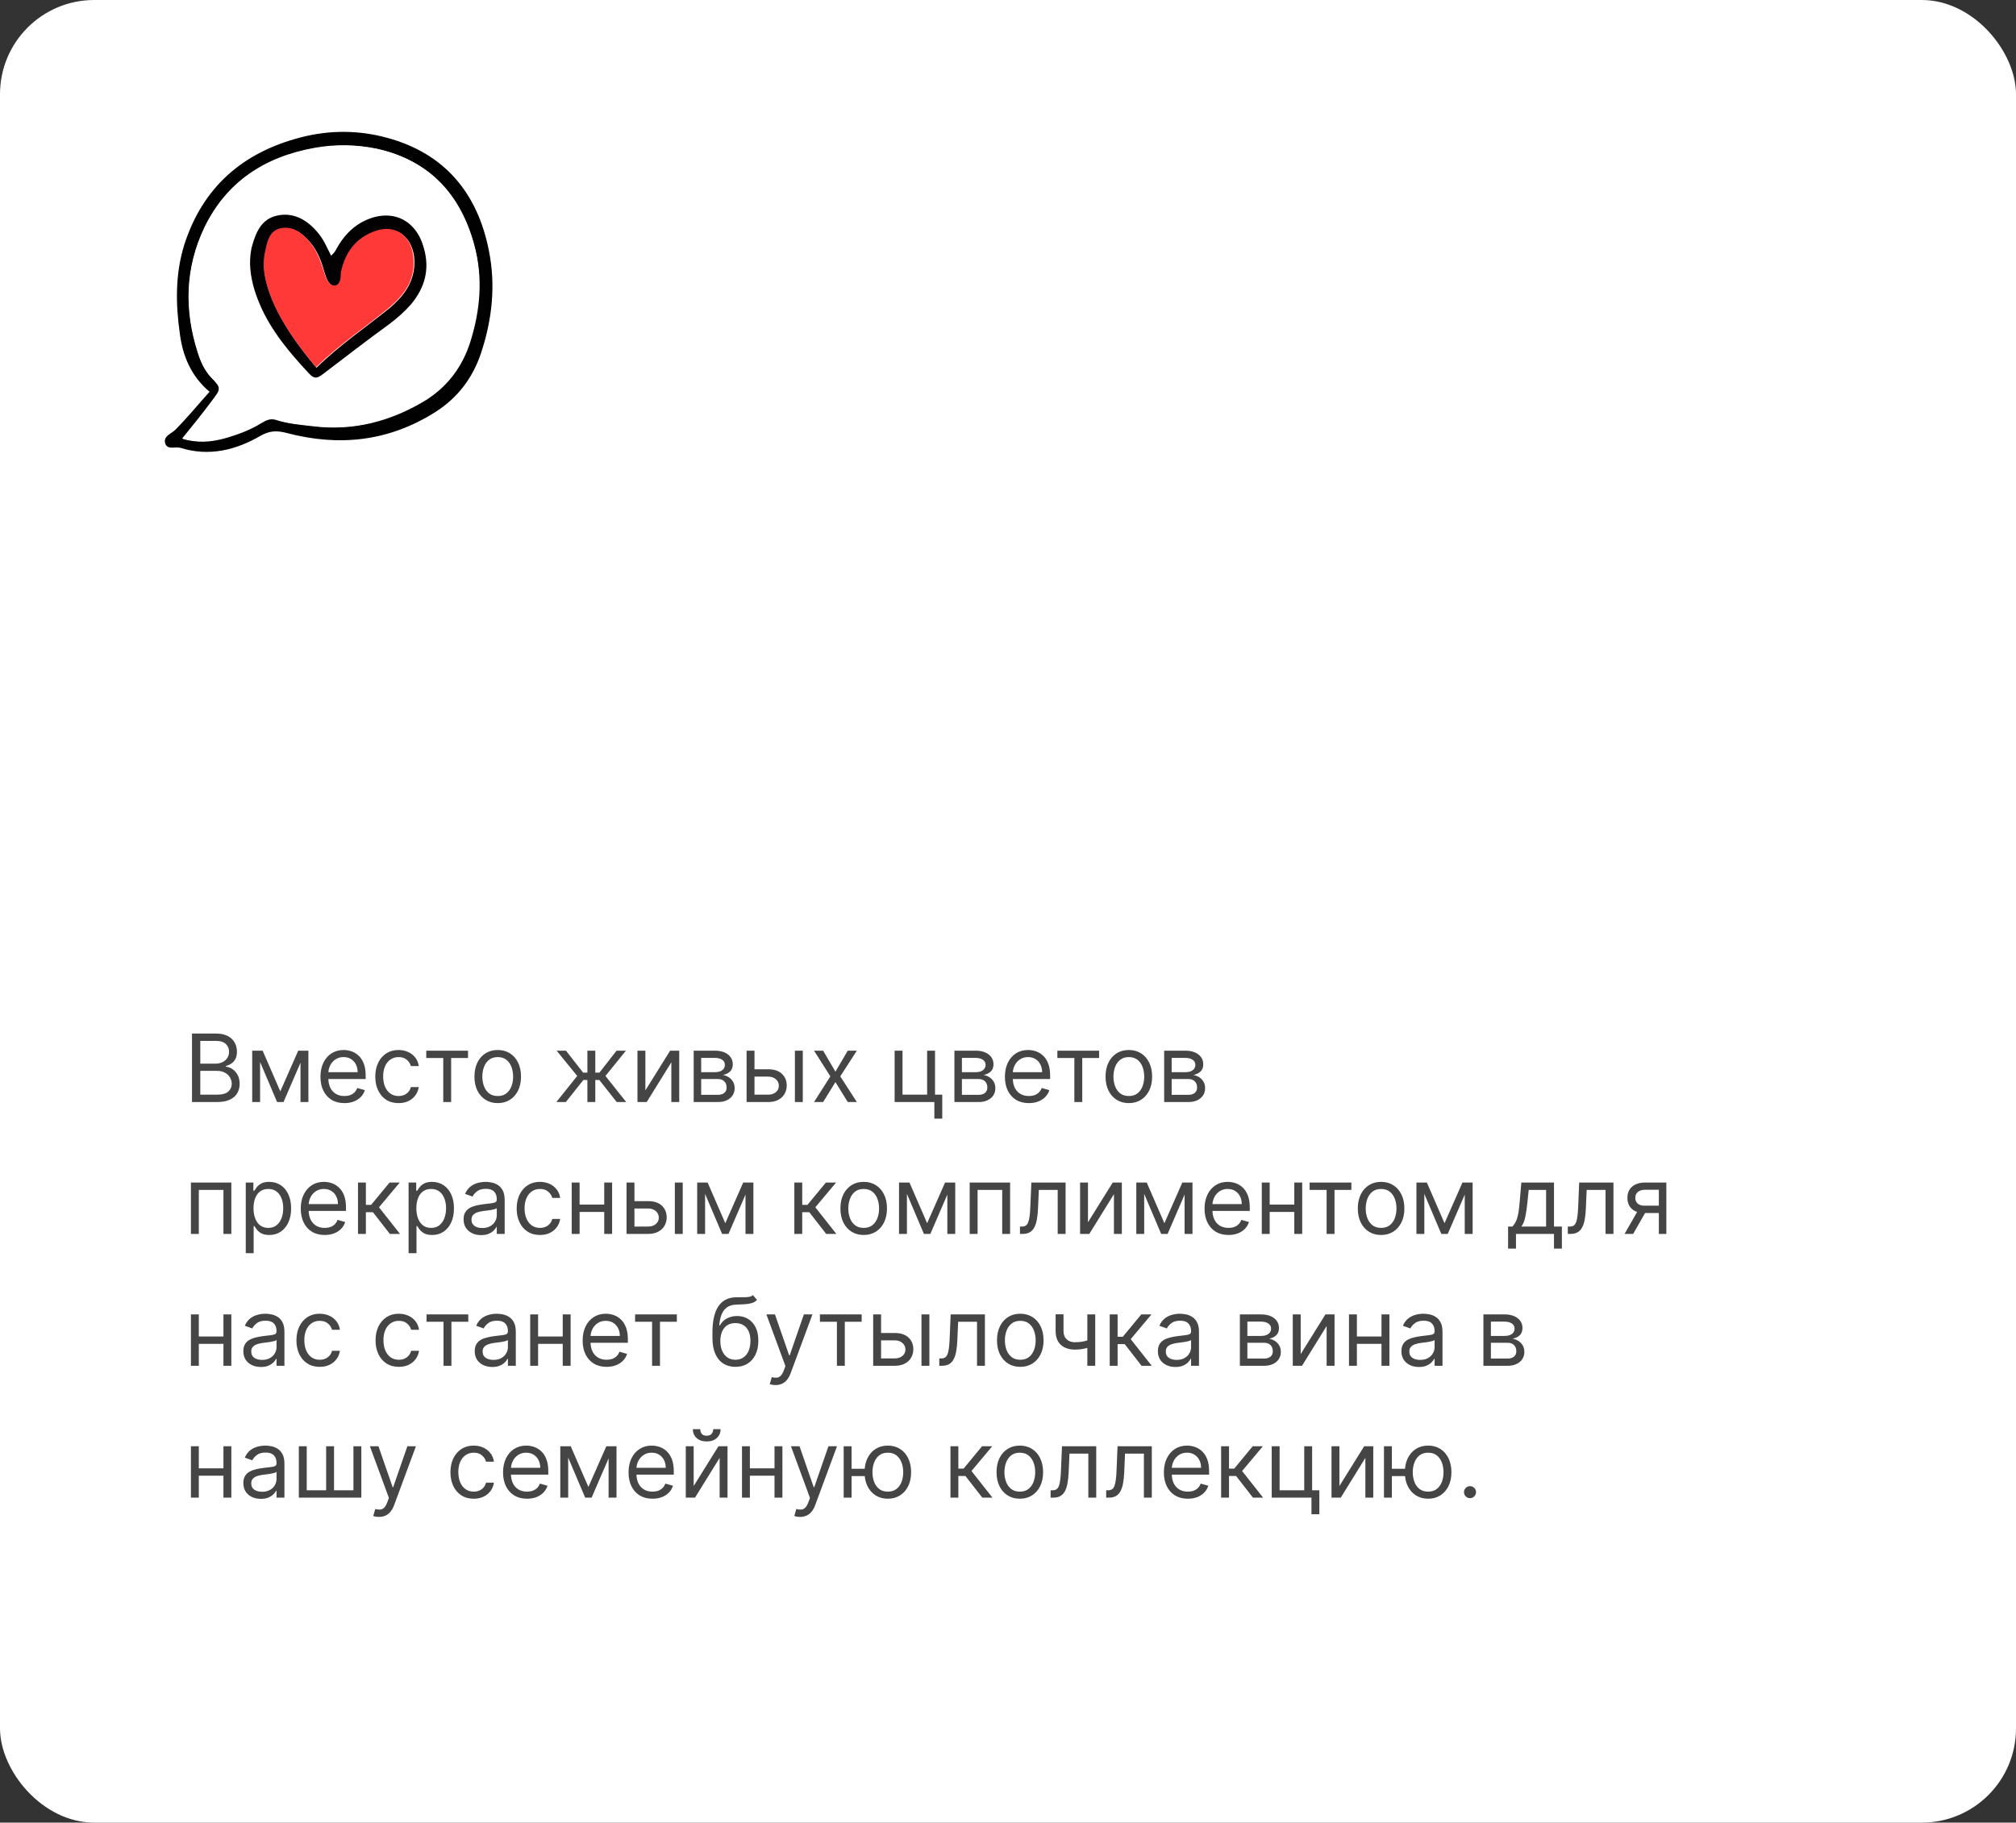
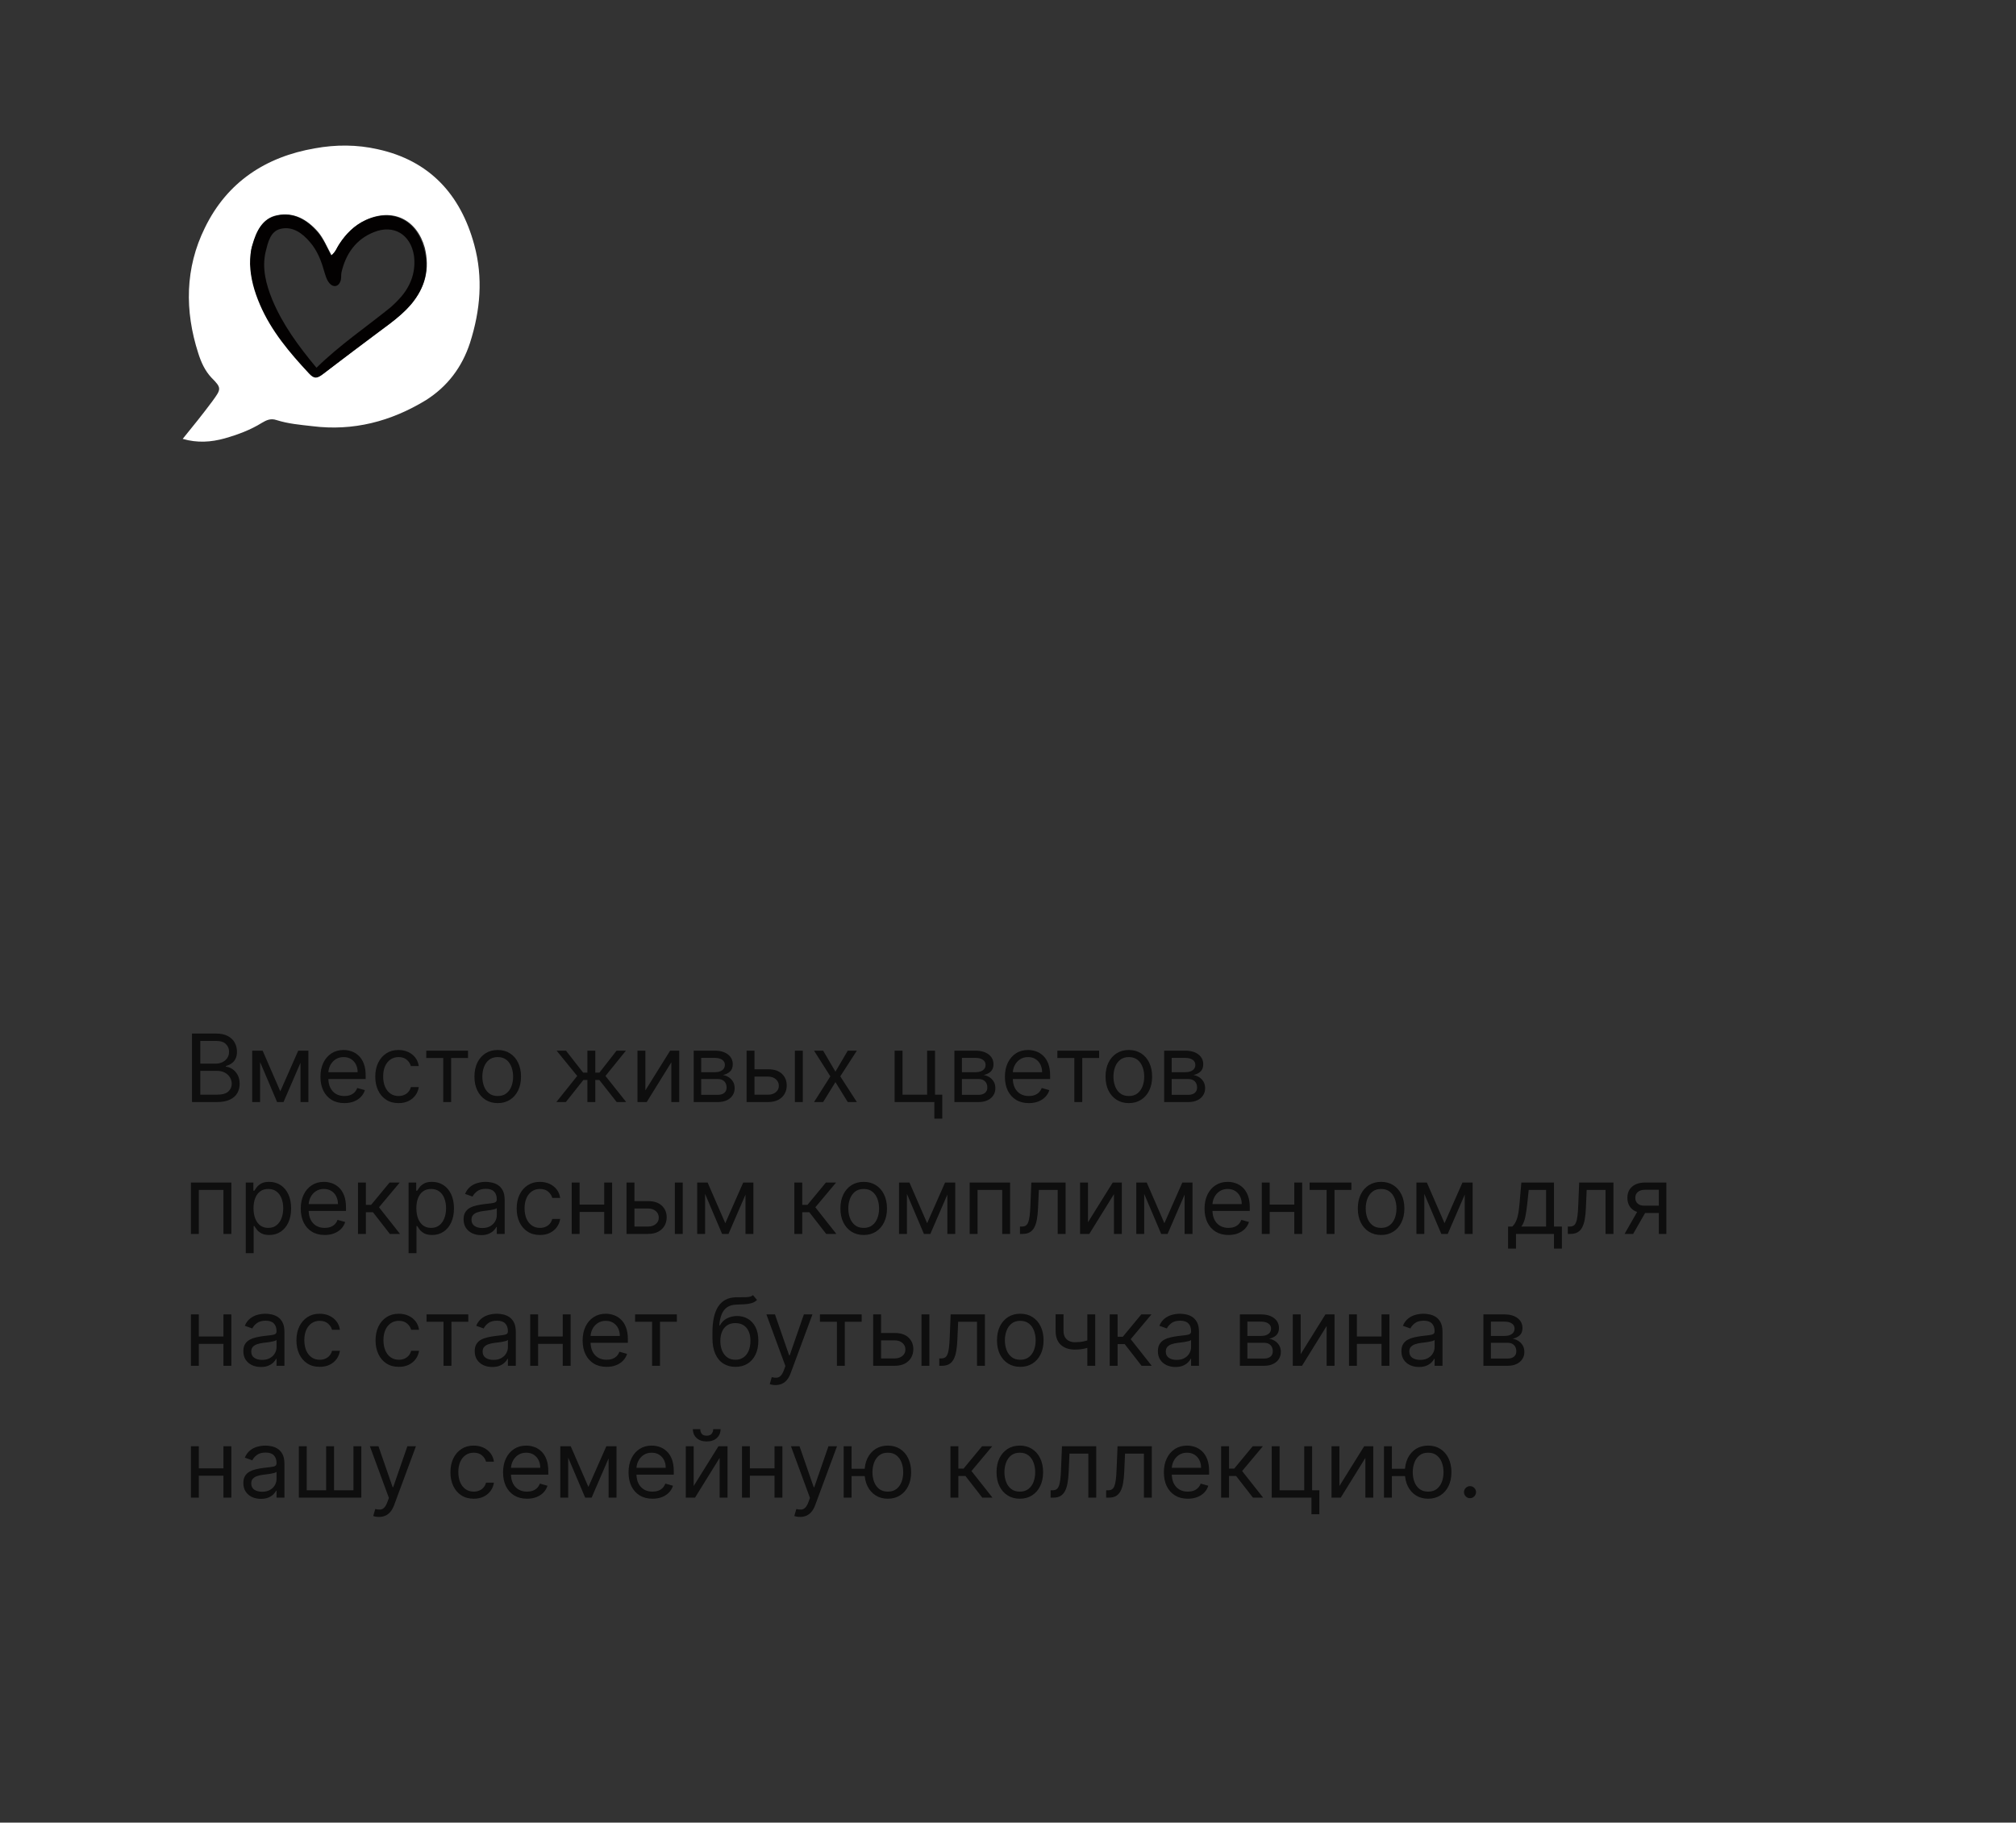
<svg xmlns="http://www.w3.org/2000/svg" width="428" height="387" viewBox="0 0 428 387" fill="none">
  <rect x="0" y="0" width="428" height="387" fill="#333333" stroke="none" />
-   <rect width="428" height="387" rx="20" fill="white" />
  <path d="M40.761 234V219.455H45.847C46.86 219.455 47.696 219.63 48.354 219.98C49.012 220.326 49.502 220.792 49.824 221.379C50.146 221.962 50.307 222.608 50.307 223.318C50.307 223.943 50.196 224.459 49.973 224.866C49.755 225.274 49.466 225.596 49.106 225.832C48.751 226.069 48.365 226.244 47.949 226.358V226.5C48.394 226.528 48.841 226.685 49.291 226.969C49.741 227.253 50.117 227.66 50.42 228.19C50.724 228.721 50.875 229.369 50.875 230.136C50.875 230.866 50.709 231.521 50.378 232.104C50.046 232.686 49.523 233.148 48.808 233.489C48.093 233.83 47.163 234 46.017 234H40.761ZM42.523 232.438H46.017C47.168 232.438 47.984 232.215 48.467 231.77C48.955 231.32 49.199 230.776 49.199 230.136C49.199 229.644 49.073 229.189 48.822 228.773C48.572 228.351 48.214 228.015 47.75 227.764C47.286 227.509 46.737 227.381 46.102 227.381H42.523V232.438ZM42.523 225.847H45.79C46.32 225.847 46.798 225.742 47.224 225.534C47.655 225.326 47.996 225.032 48.247 224.653C48.503 224.275 48.631 223.83 48.631 223.318C48.631 222.679 48.408 222.137 47.963 221.692C47.518 221.242 46.812 221.017 45.847 221.017H42.523V225.847ZM59.508 231.727L63.315 223.091H64.906L60.19 234H58.826L54.195 223.091H55.758L59.508 231.727ZM55.218 223.091V234H53.542V223.091H55.218ZM63.798 234V223.091H65.474V234H63.798ZM73.116 234.227C72.065 234.227 71.158 233.995 70.396 233.531C69.638 233.062 69.053 232.409 68.641 231.571C68.234 230.728 68.031 229.748 68.031 228.631C68.031 227.513 68.234 226.528 68.641 225.676C69.053 224.819 69.626 224.152 70.36 223.673C71.099 223.19 71.96 222.949 72.945 222.949C73.513 222.949 74.075 223.044 74.629 223.233C75.183 223.422 75.687 223.73 76.141 224.156C76.596 224.578 76.958 225.136 77.228 225.832C77.498 226.528 77.633 227.385 77.633 228.403V229.114H69.224V227.665H75.928C75.928 227.049 75.805 226.5 75.559 226.017C75.317 225.534 74.972 225.153 74.522 224.874C74.077 224.594 73.551 224.455 72.945 224.455C72.278 224.455 71.7 224.62 71.212 224.952C70.729 225.278 70.358 225.705 70.097 226.23C69.837 226.756 69.707 227.319 69.707 227.92V228.886C69.707 229.71 69.849 230.409 70.133 230.982C70.422 231.55 70.822 231.983 71.333 232.281C71.844 232.575 72.439 232.722 73.116 232.722C73.556 232.722 73.954 232.66 74.309 232.537C74.669 232.409 74.979 232.22 75.239 231.969C75.5 231.713 75.701 231.396 75.843 231.017L77.462 231.472C77.292 232.021 77.005 232.504 76.603 232.92C76.201 233.332 75.703 233.654 75.112 233.886C74.52 234.114 73.854 234.227 73.116 234.227ZM84.614 234.227C83.592 234.227 82.711 233.986 81.972 233.503C81.234 233.02 80.665 232.355 80.268 231.507C79.87 230.66 79.671 229.691 79.671 228.602C79.671 227.494 79.875 226.517 80.282 225.669C80.694 224.817 81.267 224.152 82.001 223.673C82.739 223.19 83.601 222.949 84.586 222.949C85.353 222.949 86.044 223.091 86.66 223.375C87.275 223.659 87.78 224.057 88.173 224.568C88.566 225.08 88.809 225.676 88.904 226.358H87.228C87.1 225.861 86.816 225.42 86.376 225.037C85.94 224.649 85.353 224.455 84.614 224.455C83.961 224.455 83.388 224.625 82.896 224.966C82.408 225.302 82.027 225.778 81.752 226.393C81.482 227.004 81.347 227.722 81.347 228.545C81.347 229.388 81.48 230.122 81.745 230.747C82.015 231.372 82.394 231.857 82.881 232.203C83.374 232.549 83.951 232.722 84.614 232.722C85.05 232.722 85.445 232.646 85.8 232.494C86.156 232.343 86.456 232.125 86.702 231.841C86.949 231.557 87.124 231.216 87.228 230.818H88.904C88.809 231.462 88.575 232.042 88.201 232.558C87.832 233.07 87.342 233.477 86.731 233.78C86.125 234.078 85.419 234.227 84.614 234.227ZM90.495 224.653V223.091H99.359V224.653H95.779V234H94.103V224.653H90.495ZM105.669 234.227C104.684 234.227 103.82 233.993 103.077 233.524C102.338 233.055 101.76 232.4 101.344 231.557C100.932 230.714 100.726 229.729 100.726 228.602C100.726 227.466 100.932 226.474 101.344 225.626C101.76 224.779 102.338 224.121 103.077 223.652C103.82 223.183 104.684 222.949 105.669 222.949C106.654 222.949 107.516 223.183 108.254 223.652C108.998 224.121 109.575 224.779 109.987 225.626C110.404 226.474 110.612 227.466 110.612 228.602C110.612 229.729 110.404 230.714 109.987 231.557C109.575 232.4 108.998 233.055 108.254 233.524C107.516 233.993 106.654 234.227 105.669 234.227ZM105.669 232.722C106.417 232.722 107.033 232.53 107.516 232.146C107.999 231.763 108.356 231.259 108.588 230.634C108.82 230.009 108.936 229.331 108.936 228.602C108.936 227.873 108.82 227.194 108.588 226.564C108.356 225.934 107.999 225.425 107.516 225.037C107.033 224.649 106.417 224.455 105.669 224.455C104.921 224.455 104.305 224.649 103.822 225.037C103.339 225.425 102.982 225.934 102.75 226.564C102.518 227.194 102.402 227.873 102.402 228.602C102.402 229.331 102.518 230.009 102.75 230.634C102.982 231.259 103.339 231.763 103.822 232.146C104.305 232.53 104.921 232.722 105.669 232.722ZM118.114 234L122.546 228.46L118.171 223.091H120.159L123.796 227.75H124.705V223.091H126.381V227.75H127.262L130.898 223.091H132.887L128.54 228.46L132.944 234H130.926L127.233 229.312H126.381V234H124.705V229.312H123.853L120.131 234H118.114ZM137.015 231.528L142.271 223.091H144.202V234H142.526V225.562L137.299 234H135.339V223.091H137.015V231.528ZM147.272 234V223.091H151.733C152.907 223.091 153.84 223.356 154.531 223.886C155.222 224.417 155.568 225.117 155.568 225.989C155.568 226.652 155.371 227.165 154.978 227.53C154.585 227.89 154.081 228.134 153.466 228.261C153.868 228.318 154.259 228.46 154.637 228.688C155.021 228.915 155.338 229.227 155.589 229.625C155.84 230.018 155.966 230.501 155.966 231.074C155.966 231.633 155.824 232.132 155.539 232.572C155.255 233.013 154.848 233.361 154.318 233.616C153.788 233.872 153.153 234 152.414 234H147.272ZM148.863 232.466H152.414C152.992 232.466 153.444 232.329 153.771 232.054C154.098 231.779 154.261 231.405 154.261 230.932C154.261 230.368 154.098 229.926 153.771 229.604C153.444 229.277 152.992 229.114 152.414 229.114H148.863V232.466ZM148.863 227.665H151.733C152.182 227.665 152.568 227.603 152.89 227.48C153.212 227.352 153.458 227.172 153.629 226.94C153.804 226.704 153.892 226.424 153.892 226.102C153.892 225.643 153.7 225.283 153.316 225.023C152.933 224.758 152.405 224.625 151.733 224.625H148.863V227.665ZM159.952 227.04H163.077C164.355 227.04 165.333 227.364 166.01 228.013C166.687 228.661 167.026 229.483 167.026 230.477C167.026 231.131 166.874 231.725 166.571 232.26C166.268 232.79 165.823 233.214 165.236 233.531C164.649 233.844 163.929 234 163.077 234H158.503V223.091H160.179V232.438H163.077C163.74 232.438 164.284 232.262 164.71 231.912C165.136 231.562 165.349 231.112 165.349 230.562C165.349 229.985 165.136 229.514 164.71 229.149C164.284 228.785 163.74 228.602 163.077 228.602H159.952V227.04ZM168.759 234V223.091H170.435V234H168.759ZM174.753 223.091L177.366 227.551L179.98 223.091H181.912L178.389 228.545L181.912 234H179.98L177.366 229.767L174.753 234H172.821L176.287 228.545L172.821 223.091H174.753ZM198.508 223.091V232.438H200.042V237.523H198.366V234H189.929V223.091H191.605V232.438H196.832V223.091H198.508ZM202.624 234V223.091H207.084C208.258 223.091 209.191 223.356 209.882 223.886C210.574 224.417 210.919 225.117 210.919 225.989C210.919 226.652 210.723 227.165 210.33 227.53C209.937 227.89 209.433 228.134 208.817 228.261C209.22 228.318 209.61 228.46 209.989 228.688C210.373 228.915 210.69 229.227 210.941 229.625C211.192 230.018 211.317 230.501 211.317 231.074C211.317 231.633 211.175 232.132 210.891 232.572C210.607 233.013 210.2 233.361 209.669 233.616C209.139 233.872 208.505 234 207.766 234H202.624ZM204.215 232.466H207.766C208.344 232.466 208.796 232.329 209.123 232.054C209.449 231.779 209.613 231.405 209.613 230.932C209.613 230.368 209.449 229.926 209.123 229.604C208.796 229.277 208.344 229.114 207.766 229.114H204.215V232.466ZM204.215 227.665H207.084C207.534 227.665 207.92 227.603 208.242 227.48C208.564 227.352 208.81 227.172 208.98 226.94C209.156 226.704 209.243 226.424 209.243 226.102C209.243 225.643 209.051 225.283 208.668 225.023C208.284 224.758 207.757 224.625 207.084 224.625H204.215V227.665ZM218.428 234.227C217.377 234.227 216.47 233.995 215.708 233.531C214.951 233.062 214.366 232.409 213.954 231.571C213.547 230.728 213.343 229.748 213.343 228.631C213.343 227.513 213.547 226.528 213.954 225.676C214.366 224.819 214.939 224.152 215.673 223.673C216.411 223.19 217.273 222.949 218.258 222.949C218.826 222.949 219.387 223.044 219.941 223.233C220.495 223.422 220.999 223.73 221.454 224.156C221.908 224.578 222.271 225.136 222.54 225.832C222.81 226.528 222.945 227.385 222.945 228.403V229.114H214.536V227.665H221.241C221.241 227.049 221.118 226.5 220.871 226.017C220.63 225.534 220.284 225.153 219.835 224.874C219.389 224.594 218.864 224.455 218.258 224.455C217.59 224.455 217.013 224.62 216.525 224.952C216.042 225.278 215.67 225.705 215.41 226.23C215.149 226.756 215.019 227.319 215.019 227.92V228.886C215.019 229.71 215.161 230.409 215.445 230.982C215.734 231.55 216.134 231.983 216.646 232.281C217.157 232.575 217.751 232.722 218.428 232.722C218.869 232.722 219.266 232.66 219.621 232.537C219.981 232.409 220.291 232.22 220.552 231.969C220.812 231.713 221.013 231.396 221.156 231.017L222.775 231.472C222.604 232.021 222.318 232.504 221.915 232.92C221.513 233.332 221.016 233.654 220.424 233.886C219.832 234.114 219.167 234.227 218.428 234.227ZM224.479 224.653V223.091H233.343V224.653H229.763V234H228.087V224.653H224.479ZM239.653 234.227C238.669 234.227 237.804 233.993 237.061 233.524C236.322 233.055 235.745 232.4 235.328 231.557C234.916 230.714 234.71 229.729 234.71 228.602C234.71 227.466 234.916 226.474 235.328 225.626C235.745 224.779 236.322 224.121 237.061 223.652C237.804 223.183 238.669 222.949 239.653 222.949C240.638 222.949 241.5 223.183 242.239 223.652C242.982 224.121 243.56 224.779 243.972 225.626C244.388 226.474 244.597 227.466 244.597 228.602C244.597 229.729 244.388 230.714 243.972 231.557C243.56 232.4 242.982 233.055 242.239 233.524C241.5 233.993 240.638 234.227 239.653 234.227ZM239.653 232.722C240.402 232.722 241.017 232.53 241.5 232.146C241.983 231.763 242.34 231.259 242.572 230.634C242.804 230.009 242.92 229.331 242.92 228.602C242.92 227.873 242.804 227.194 242.572 226.564C242.34 225.934 241.983 225.425 241.5 225.037C241.017 224.649 240.402 224.455 239.653 224.455C238.905 224.455 238.29 224.649 237.807 225.037C237.324 225.425 236.966 225.934 236.734 226.564C236.502 227.194 236.386 227.873 236.386 228.602C236.386 229.331 236.502 230.009 236.734 230.634C236.966 231.259 237.324 231.763 237.807 232.146C238.29 232.53 238.905 232.722 239.653 232.722ZM247.155 234V223.091H251.615C252.79 223.091 253.722 223.356 254.414 223.886C255.105 224.417 255.451 225.117 255.451 225.989C255.451 226.652 255.254 227.165 254.861 227.53C254.468 227.89 253.964 228.134 253.348 228.261C253.751 228.318 254.141 228.46 254.52 228.688C254.904 228.915 255.221 229.227 255.472 229.625C255.723 230.018 255.848 230.501 255.848 231.074C255.848 231.633 255.706 232.132 255.422 232.572C255.138 233.013 254.731 233.361 254.201 233.616C253.67 233.872 253.036 234 252.297 234H247.155ZM248.746 232.466H252.297C252.875 232.466 253.327 232.329 253.654 232.054C253.98 231.779 254.144 231.405 254.144 230.932C254.144 230.368 253.98 229.926 253.654 229.604C253.327 229.277 252.875 229.114 252.297 229.114H248.746V232.466ZM248.746 227.665H251.615C252.065 227.665 252.451 227.603 252.773 227.48C253.095 227.352 253.341 227.172 253.512 226.94C253.687 226.704 253.775 226.424 253.775 226.102C253.775 225.643 253.583 225.283 253.199 225.023C252.816 224.758 252.288 224.625 251.615 224.625H248.746V227.665ZM40.534 262V251.091H49.114V262H47.438V252.653H42.21V262H40.534ZM52.175 266.091V251.091H53.794V252.824H53.993C54.116 252.634 54.286 252.393 54.504 252.099C54.727 251.801 55.044 251.536 55.456 251.304C55.873 251.067 56.436 250.949 57.146 250.949C58.065 250.949 58.874 251.179 59.575 251.638C60.276 252.097 60.823 252.748 61.216 253.591C61.609 254.434 61.805 255.428 61.805 256.574C61.805 257.729 61.609 258.731 61.216 259.578C60.823 260.421 60.278 261.074 59.582 261.538C58.886 261.998 58.084 262.227 57.175 262.227C56.474 262.227 55.913 262.111 55.492 261.879C55.07 261.643 54.746 261.375 54.519 261.077C54.291 260.774 54.116 260.523 53.993 260.324H53.851V266.091H52.175ZM53.822 256.545C53.822 257.369 53.943 258.096 54.185 258.726C54.426 259.351 54.779 259.841 55.243 260.196C55.707 260.546 56.275 260.722 56.947 260.722C57.648 260.722 58.233 260.537 58.702 260.168C59.175 259.794 59.53 259.292 59.767 258.662C60.008 258.027 60.129 257.322 60.129 256.545C60.129 255.778 60.011 255.087 59.774 254.472C59.542 253.851 59.189 253.361 58.716 253.001C58.247 252.637 57.658 252.455 56.947 252.455C56.266 252.455 55.693 252.627 55.229 252.973C54.765 253.314 54.414 253.792 54.178 254.408C53.941 255.018 53.822 255.731 53.822 256.545ZM68.936 262.227C67.885 262.227 66.978 261.995 66.216 261.531C65.458 261.062 64.874 260.409 64.462 259.571C64.055 258.728 63.851 257.748 63.851 256.631C63.851 255.513 64.055 254.528 64.462 253.676C64.874 252.819 65.447 252.152 66.18 251.673C66.919 251.19 67.781 250.949 68.766 250.949C69.334 250.949 69.895 251.044 70.449 251.233C71.003 251.422 71.507 251.73 71.962 252.156C72.416 252.578 72.778 253.136 73.048 253.832C73.318 254.528 73.453 255.385 73.453 256.403V257.114H65.044V255.665H71.749C71.749 255.049 71.626 254.5 71.379 254.017C71.138 253.534 70.792 253.153 70.342 252.874C69.897 252.594 69.372 252.455 68.766 252.455C68.098 252.455 67.52 252.62 67.033 252.952C66.55 253.278 66.178 253.705 65.918 254.23C65.657 254.756 65.527 255.319 65.527 255.92V256.886C65.527 257.71 65.669 258.409 65.953 258.982C66.242 259.55 66.642 259.983 67.153 260.281C67.665 260.575 68.259 260.722 68.936 260.722C69.376 260.722 69.774 260.66 70.129 260.537C70.489 260.409 70.799 260.22 71.06 259.969C71.32 259.713 71.521 259.396 71.663 259.017L73.283 259.472C73.112 260.021 72.826 260.504 72.423 260.92C72.021 261.332 71.524 261.654 70.932 261.886C70.34 262.114 69.675 262.227 68.936 262.227ZM76.003 262V251.091H77.679V255.835H78.787L82.707 251.091H84.867L80.463 256.347L84.923 262H82.764L79.185 257.398H77.679V262H76.003ZM86.745 266.091V251.091H88.364V252.824H88.563C88.686 252.634 88.857 252.393 89.075 252.099C89.297 251.801 89.614 251.536 90.026 251.304C90.443 251.067 91.006 250.949 91.717 250.949C92.635 250.949 93.445 251.179 94.146 251.638C94.846 252.097 95.393 252.748 95.786 253.591C96.179 254.434 96.376 255.428 96.376 256.574C96.376 257.729 96.179 258.731 95.786 259.578C95.393 260.421 94.849 261.074 94.153 261.538C93.457 261.998 92.654 262.227 91.745 262.227C91.044 262.227 90.483 262.111 90.062 261.879C89.64 261.643 89.316 261.375 89.089 261.077C88.862 260.774 88.686 260.523 88.563 260.324H88.421V266.091H86.745ZM88.393 256.545C88.393 257.369 88.513 258.096 88.755 258.726C88.996 259.351 89.349 259.841 89.813 260.196C90.277 260.546 90.845 260.722 91.518 260.722C92.219 260.722 92.803 260.537 93.272 260.168C93.746 259.794 94.101 259.292 94.337 258.662C94.579 258.027 94.7 257.322 94.7 256.545C94.7 255.778 94.581 255.087 94.344 254.472C94.112 253.851 93.76 253.361 93.286 253.001C92.817 252.637 92.228 252.455 91.518 252.455C90.836 252.455 90.263 252.627 89.799 252.973C89.335 253.314 88.985 253.792 88.748 254.408C88.511 255.018 88.393 255.731 88.393 256.545ZM102.143 262.256C101.451 262.256 100.824 262.125 100.261 261.865C99.697 261.6 99.25 261.219 98.918 260.722C98.587 260.22 98.421 259.614 98.421 258.903C98.421 258.278 98.544 257.772 98.79 257.384C99.037 256.991 99.366 256.683 99.778 256.46C100.19 256.238 100.644 256.072 101.141 255.963C101.643 255.849 102.147 255.759 102.654 255.693C103.317 255.608 103.854 255.544 104.266 255.501C104.683 255.454 104.986 255.376 105.175 255.267C105.37 255.158 105.467 254.969 105.467 254.699V254.642C105.467 253.941 105.275 253.397 104.891 253.009C104.513 252.62 103.937 252.426 103.165 252.426C102.365 252.426 101.738 252.601 101.283 252.952C100.829 253.302 100.509 253.676 100.325 254.074L98.734 253.506C99.018 252.843 99.397 252.327 99.87 251.957C100.348 251.583 100.869 251.323 101.433 251.176C102.001 251.025 102.559 250.949 103.109 250.949C103.459 250.949 103.862 250.991 104.316 251.077C104.775 251.157 105.218 251.325 105.644 251.581C106.075 251.837 106.433 252.223 106.717 252.739C107.001 253.255 107.143 253.946 107.143 254.812V262H105.467V260.523H105.381C105.268 260.759 105.078 261.013 104.813 261.283C104.548 261.553 104.195 261.782 103.755 261.972C103.315 262.161 102.777 262.256 102.143 262.256ZM102.398 260.75C103.061 260.75 103.62 260.62 104.075 260.359C104.534 260.099 104.879 259.763 105.112 259.351C105.348 258.939 105.467 258.506 105.467 258.051V256.517C105.396 256.602 105.239 256.68 104.998 256.751C104.761 256.818 104.487 256.877 104.174 256.929C103.866 256.976 103.566 257.019 103.272 257.057C102.983 257.09 102.749 257.118 102.569 257.142C102.133 257.199 101.726 257.291 101.347 257.419C100.973 257.542 100.67 257.729 100.438 257.98C100.211 258.226 100.097 258.562 100.097 258.989C100.097 259.571 100.313 260.011 100.744 260.31C101.179 260.603 101.731 260.75 102.398 260.75ZM114.634 262.227C113.611 262.227 112.73 261.986 111.992 261.503C111.253 261.02 110.685 260.355 110.287 259.507C109.89 258.66 109.691 257.691 109.691 256.602C109.691 255.494 109.894 254.517 110.301 253.669C110.713 252.817 111.286 252.152 112.02 251.673C112.759 251.19 113.621 250.949 114.605 250.949C115.373 250.949 116.064 251.091 116.679 251.375C117.295 251.659 117.799 252.057 118.192 252.568C118.585 253.08 118.829 253.676 118.924 254.358H117.248C117.12 253.861 116.836 253.42 116.395 253.037C115.96 252.649 115.373 252.455 114.634 252.455C113.98 252.455 113.408 252.625 112.915 252.966C112.427 253.302 112.046 253.778 111.772 254.393C111.502 255.004 111.367 255.722 111.367 256.545C111.367 257.388 111.499 258.122 111.765 258.747C112.034 259.372 112.413 259.857 112.901 260.203C113.393 260.549 113.971 260.722 114.634 260.722C115.069 260.722 115.465 260.646 115.82 260.494C116.175 260.343 116.476 260.125 116.722 259.841C116.968 259.557 117.143 259.216 117.248 258.818H118.924C118.829 259.462 118.595 260.042 118.221 260.558C117.851 261.07 117.361 261.477 116.75 261.78C116.144 262.078 115.439 262.227 114.634 262.227ZM128.675 255.778V257.341H122.652V255.778H128.675ZM123.05 251.091V262H121.374V251.091H123.05ZM129.953 251.091V262H128.277V251.091H129.953ZM134.463 255.04H137.588C138.867 255.04 139.845 255.364 140.522 256.013C141.199 256.661 141.537 257.483 141.537 258.477C141.537 259.131 141.386 259.725 141.083 260.26C140.78 260.79 140.335 261.214 139.748 261.531C139.16 261.844 138.441 262 137.588 262H133.015V251.091H134.691V260.438H137.588C138.251 260.438 138.796 260.262 139.222 259.912C139.648 259.562 139.861 259.112 139.861 258.562C139.861 257.985 139.648 257.514 139.222 257.149C138.796 256.785 138.251 256.602 137.588 256.602H134.463V255.04ZM143.27 262V251.091H144.946V262H143.27ZM153.98 259.727L157.787 251.091H159.378L154.662 262H153.299L148.668 251.091H150.23L153.98 259.727ZM149.691 251.091V262H148.015V251.091H149.691ZM158.27 262V251.091H159.946V262H158.27ZM168.64 262V251.091H170.316V255.835H171.424L175.344 251.091H177.503L173.1 256.347L177.56 262H175.401L171.821 257.398H170.316V262H168.64ZM183.364 262.227C182.379 262.227 181.515 261.993 180.772 261.524C180.033 261.055 179.456 260.4 179.039 259.557C178.627 258.714 178.421 257.729 178.421 256.602C178.421 255.466 178.627 254.474 179.039 253.626C179.456 252.779 180.033 252.121 180.772 251.652C181.515 251.183 182.379 250.949 183.364 250.949C184.349 250.949 185.211 251.183 185.95 251.652C186.693 252.121 187.271 252.779 187.683 253.626C188.099 254.474 188.308 255.466 188.308 256.602C188.308 257.729 188.099 258.714 187.683 259.557C187.271 260.4 186.693 261.055 185.95 261.524C185.211 261.993 184.349 262.227 183.364 262.227ZM183.364 260.722C184.112 260.722 184.728 260.53 185.211 260.146C185.694 259.763 186.051 259.259 186.283 258.634C186.515 258.009 186.631 257.331 186.631 256.602C186.631 255.873 186.515 255.194 186.283 254.564C186.051 253.934 185.694 253.425 185.211 253.037C184.728 252.649 184.112 252.455 183.364 252.455C182.616 252.455 182.001 252.649 181.518 253.037C181.035 253.425 180.677 253.934 180.445 254.564C180.213 255.194 180.097 255.873 180.097 256.602C180.097 257.331 180.213 258.009 180.445 258.634C180.677 259.259 181.035 259.763 181.518 260.146C182.001 260.53 182.616 260.722 183.364 260.722ZM196.832 259.727L200.639 251.091H202.23L197.514 262H196.15L191.52 251.091H193.082L196.832 259.727ZM192.542 251.091V262H190.866V251.091H192.542ZM201.122 262V251.091H202.798V262H201.122ZM205.866 262V251.091H214.446V262H212.77V252.653H207.542V262H205.866ZM216.541 262V260.438H216.939C217.265 260.438 217.538 260.374 217.755 260.246C217.973 260.113 218.148 259.884 218.281 259.557C218.418 259.225 218.522 258.766 218.593 258.179C218.669 257.587 218.724 256.834 218.757 255.92L218.956 251.091H226.228V262H224.552V252.653H220.547L220.376 256.545C220.338 257.44 220.258 258.229 220.135 258.911C220.016 259.588 219.834 260.156 219.588 260.615C219.346 261.074 219.024 261.42 218.622 261.652C218.219 261.884 217.715 262 217.109 262H216.541ZM230.98 259.528L236.235 251.091H238.167V262H236.491V253.562L231.264 262H229.304V251.091H230.98V259.528ZM247.203 259.727L251.01 251.091H252.601L247.885 262H246.521L241.891 251.091H243.453L247.203 259.727ZM242.913 251.091V262H241.237V251.091H242.913ZM251.493 262V251.091H253.169V262H251.493ZM260.811 262.227C259.76 262.227 258.853 261.995 258.091 261.531C257.333 261.062 256.749 260.409 256.337 259.571C255.929 258.728 255.726 257.748 255.726 256.631C255.726 255.513 255.929 254.528 256.337 253.676C256.749 252.819 257.321 252.152 258.055 251.673C258.794 251.19 259.656 250.949 260.641 250.949C261.209 250.949 261.77 251.044 262.324 251.233C262.878 251.422 263.382 251.73 263.837 252.156C264.291 252.578 264.653 253.136 264.923 253.832C265.193 254.528 265.328 255.385 265.328 256.403V257.114H256.919V255.665H263.624C263.624 255.049 263.5 254.5 263.254 254.017C263.013 253.534 262.667 253.153 262.217 252.874C261.772 252.594 261.247 252.455 260.641 252.455C259.973 252.455 259.395 252.62 258.908 252.952C258.425 253.278 258.053 253.705 257.793 254.23C257.532 254.756 257.402 255.319 257.402 255.92V256.886C257.402 257.71 257.544 258.409 257.828 258.982C258.117 259.55 258.517 259.983 259.028 260.281C259.54 260.575 260.134 260.722 260.811 260.722C261.251 260.722 261.649 260.66 262.004 260.537C262.364 260.409 262.674 260.22 262.935 259.969C263.195 259.713 263.396 259.396 263.538 259.017L265.158 259.472C264.987 260.021 264.701 260.504 264.298 260.92C263.896 261.332 263.399 261.654 262.807 261.886C262.215 262.114 261.55 262.227 260.811 262.227ZM275.179 255.778V257.341H269.156V255.778H275.179ZM269.554 251.091V262H267.878V251.091H269.554ZM276.457 251.091V262H274.781V251.091H276.457ZM278.034 252.653V251.091H286.898V252.653H283.318V262H281.642V252.653H278.034ZM293.208 262.227C292.223 262.227 291.359 261.993 290.616 261.524C289.877 261.055 289.299 260.4 288.883 259.557C288.471 258.714 288.265 257.729 288.265 256.602C288.265 255.466 288.471 254.474 288.883 253.626C289.299 252.779 289.877 252.121 290.616 251.652C291.359 251.183 292.223 250.949 293.208 250.949C294.193 250.949 295.055 251.183 295.793 251.652C296.537 252.121 297.114 252.779 297.526 253.626C297.943 254.474 298.151 255.466 298.151 256.602C298.151 257.729 297.943 258.714 297.526 259.557C297.114 260.4 296.537 261.055 295.793 261.524C295.055 261.993 294.193 262.227 293.208 262.227ZM293.208 260.722C293.956 260.722 294.572 260.53 295.055 260.146C295.538 259.763 295.895 259.259 296.127 258.634C296.359 258.009 296.475 257.331 296.475 256.602C296.475 255.873 296.359 255.194 296.127 254.564C295.895 253.934 295.538 253.425 295.055 253.037C294.572 252.649 293.956 252.455 293.208 252.455C292.46 252.455 291.844 252.649 291.362 253.037C290.879 253.425 290.521 253.934 290.289 254.564C290.057 255.194 289.941 255.873 289.941 256.602C289.941 257.331 290.057 258.009 290.289 258.634C290.521 259.259 290.879 259.763 291.362 260.146C291.844 260.53 292.46 260.722 293.208 260.722ZM306.676 259.727L310.483 251.091H312.074L307.358 262H305.994L301.363 251.091H302.926L306.676 259.727ZM302.386 251.091V262H300.71V251.091H302.386ZM310.966 262V251.091H312.642V262H310.966ZM320.17 265.125V260.438H321.079C321.302 260.205 321.493 259.955 321.654 259.685C321.815 259.415 321.955 259.095 322.074 258.726C322.197 258.352 322.301 257.897 322.386 257.362C322.471 256.822 322.547 256.171 322.613 255.409L322.983 251.091H329.914V260.438H331.591V265.125H329.914V262H321.846V265.125H320.17ZM322.983 260.438H328.238V252.653H324.545L324.261 255.409C324.143 256.55 323.996 257.547 323.821 258.399C323.645 259.251 323.366 259.931 322.983 260.438ZM332.849 262V260.438H333.247C333.574 260.438 333.846 260.374 334.064 260.246C334.282 260.113 334.457 259.884 334.589 259.557C334.727 259.225 334.831 258.766 334.902 258.179C334.978 257.587 335.032 256.834 335.065 255.92L335.264 251.091H342.537V262H340.861V252.653H336.855L336.685 256.545C336.647 257.44 336.566 258.229 336.443 258.911C336.325 259.588 336.143 260.156 335.896 260.615C335.655 261.074 335.333 261.42 334.93 261.652C334.528 261.884 334.024 262 333.418 262H332.849ZM352.175 262V252.625H349.277C348.624 252.625 348.11 252.777 347.736 253.08C347.362 253.383 347.175 253.799 347.175 254.33C347.175 254.85 347.343 255.26 347.679 255.558C348.02 255.857 348.486 256.006 349.078 256.006H352.601V257.568H349.078C348.339 257.568 347.703 257.438 347.168 257.178C346.633 256.917 346.221 256.545 345.932 256.062C345.643 255.575 345.499 254.997 345.499 254.33C345.499 253.657 345.65 253.08 345.953 252.597C346.256 252.114 346.689 251.742 347.253 251.482C347.821 251.221 348.496 251.091 349.277 251.091H353.766V262H352.175ZM344.902 262L347.999 256.574H349.817L346.72 262H344.902ZM47.835 283.778V285.341H41.812V283.778H47.835ZM42.21 279.091V290H40.534V279.091H42.21ZM49.114 279.091V290H47.438V279.091H49.114ZM55.385 290.256C54.694 290.256 54.066 290.125 53.503 289.865C52.939 289.6 52.492 289.219 52.16 288.722C51.829 288.22 51.663 287.614 51.663 286.903C51.663 286.278 51.786 285.772 52.033 285.384C52.279 284.991 52.608 284.683 53.02 284.46C53.432 284.238 53.886 284.072 54.383 283.963C54.885 283.849 55.39 283.759 55.896 283.693C56.559 283.608 57.097 283.544 57.508 283.501C57.925 283.454 58.228 283.376 58.418 283.267C58.612 283.158 58.709 282.969 58.709 282.699V282.642C58.709 281.941 58.517 281.397 58.133 281.009C57.755 280.62 57.179 280.426 56.408 280.426C55.608 280.426 54.98 280.601 54.526 280.952C54.071 281.302 53.751 281.676 53.567 282.074L51.976 281.506C52.26 280.843 52.639 280.327 53.112 279.957C53.59 279.583 54.111 279.323 54.675 279.176C55.243 279.025 55.802 278.949 56.351 278.949C56.701 278.949 57.104 278.991 57.558 279.077C58.017 279.157 58.46 279.325 58.886 279.581C59.317 279.837 59.675 280.223 59.959 280.739C60.243 281.255 60.385 281.946 60.385 282.812V290H58.709V288.523H58.624C58.51 288.759 58.321 289.013 58.055 289.283C57.79 289.553 57.438 289.782 56.997 289.972C56.557 290.161 56.019 290.256 55.385 290.256ZM55.641 288.75C56.303 288.75 56.862 288.62 57.317 288.359C57.776 288.099 58.122 287.763 58.354 287.351C58.59 286.939 58.709 286.506 58.709 286.051V284.517C58.638 284.602 58.481 284.68 58.24 284.751C58.003 284.818 57.729 284.877 57.416 284.929C57.108 284.976 56.808 285.019 56.514 285.057C56.225 285.09 55.991 285.118 55.811 285.142C55.376 285.199 54.968 285.291 54.59 285.419C54.215 285.542 53.912 285.729 53.68 285.98C53.453 286.226 53.34 286.562 53.34 286.989C53.34 287.571 53.555 288.011 53.986 288.31C54.421 288.603 54.973 288.75 55.641 288.75ZM67.876 290.227C66.853 290.227 65.973 289.986 65.234 289.503C64.495 289.02 63.927 288.355 63.529 287.507C63.132 286.66 62.933 285.691 62.933 284.602C62.933 283.494 63.136 282.517 63.544 281.669C63.956 280.817 64.528 280.152 65.262 279.673C66.001 279.19 66.863 278.949 67.848 278.949C68.615 278.949 69.306 279.091 69.921 279.375C70.537 279.659 71.041 280.057 71.434 280.568C71.827 281.08 72.071 281.676 72.166 282.358H70.49C70.362 281.861 70.078 281.42 69.637 281.037C69.202 280.649 68.615 280.455 67.876 280.455C67.223 280.455 66.65 280.625 66.157 280.966C65.67 281.302 65.288 281.778 65.014 282.393C64.744 283.004 64.609 283.722 64.609 284.545C64.609 285.388 64.742 286.122 65.007 286.747C65.277 287.372 65.655 287.857 66.143 288.203C66.635 288.549 67.213 288.722 67.876 288.722C68.312 288.722 68.707 288.646 69.062 288.494C69.417 288.343 69.718 288.125 69.964 287.841C70.21 287.557 70.385 287.216 70.49 286.818H72.166C72.071 287.462 71.837 288.042 71.463 288.558C71.093 289.07 70.603 289.477 69.993 289.78C69.386 290.078 68.681 290.227 67.876 290.227ZM84.673 290.227C83.65 290.227 82.769 289.986 82.031 289.503C81.292 289.02 80.724 288.355 80.326 287.507C79.929 286.66 79.73 285.691 79.73 284.602C79.73 283.494 79.933 282.517 80.341 281.669C80.752 280.817 81.325 280.152 82.059 279.673C82.798 279.19 83.66 278.949 84.644 278.949C85.412 278.949 86.103 279.091 86.718 279.375C87.334 279.659 87.838 280.057 88.231 280.568C88.624 281.08 88.868 281.676 88.963 282.358H87.287C87.159 281.861 86.875 281.42 86.434 281.037C85.999 280.649 85.412 280.455 84.673 280.455C84.019 280.455 83.447 280.625 82.954 280.966C82.466 281.302 82.085 281.778 81.811 282.393C81.541 283.004 81.406 283.722 81.406 284.545C81.406 285.388 81.538 286.122 81.804 286.747C82.073 287.372 82.452 287.857 82.94 288.203C83.432 288.549 84.01 288.722 84.673 288.722C85.109 288.722 85.504 288.646 85.859 288.494C86.214 288.343 86.515 288.125 86.761 287.841C87.007 287.557 87.182 287.216 87.287 286.818H88.963C88.868 287.462 88.634 288.042 88.26 288.558C87.89 289.07 87.4 289.477 86.789 289.78C86.183 290.078 85.478 290.227 84.673 290.227ZM90.554 280.653V279.091H99.417V280.653H95.838V290H94.162V280.653H90.554ZM104.506 290.256C103.815 290.256 103.187 290.125 102.624 289.865C102.06 289.6 101.613 289.219 101.282 288.722C100.95 288.22 100.784 287.614 100.784 286.903C100.784 286.278 100.908 285.772 101.154 285.384C101.4 284.991 101.729 284.683 102.141 284.46C102.553 284.238 103.007 284.072 103.505 283.963C104.007 283.849 104.511 283.759 105.017 283.693C105.68 283.608 106.218 283.544 106.63 283.501C107.046 283.454 107.349 283.376 107.539 283.267C107.733 283.158 107.83 282.969 107.83 282.699V282.642C107.83 281.941 107.638 281.397 107.255 281.009C106.876 280.62 106.301 280.426 105.529 280.426C104.729 280.426 104.101 280.601 103.647 280.952C103.192 281.302 102.873 281.676 102.688 282.074L101.097 281.506C101.381 280.843 101.76 280.327 102.233 279.957C102.712 279.583 103.232 279.323 103.796 279.176C104.364 279.025 104.923 278.949 105.472 278.949C105.822 278.949 106.225 278.991 106.679 279.077C107.139 279.157 107.581 279.325 108.007 279.581C108.438 279.837 108.796 280.223 109.08 280.739C109.364 281.255 109.506 281.946 109.506 282.812V290H107.83V288.523H107.745C107.631 288.759 107.442 289.013 107.176 289.283C106.911 289.553 106.559 289.782 106.118 289.972C105.678 290.161 105.141 290.256 104.506 290.256ZM104.762 288.75C105.425 288.75 105.983 288.62 106.438 288.359C106.897 288.099 107.243 287.763 107.475 287.351C107.712 286.939 107.83 286.506 107.83 286.051V284.517C107.759 284.602 107.603 284.68 107.361 284.751C107.124 284.818 106.85 284.877 106.537 284.929C106.23 284.976 105.929 285.019 105.635 285.057C105.346 285.09 105.112 285.118 104.932 285.142C104.497 285.199 104.089 285.291 103.711 285.419C103.337 285.542 103.033 285.729 102.801 285.98C102.574 286.226 102.461 286.562 102.461 286.989C102.461 287.571 102.676 288.011 103.107 288.31C103.542 288.603 104.094 288.75 104.762 288.75ZM119.866 283.778V285.341H113.844V283.778H119.866ZM114.241 279.091V290H112.565V279.091H114.241ZM121.145 279.091V290H119.469V279.091H121.145ZM128.78 290.227C127.729 290.227 126.822 289.995 126.06 289.531C125.302 289.062 124.717 288.409 124.305 287.571C123.898 286.728 123.695 285.748 123.695 284.631C123.695 283.513 123.898 282.528 124.305 281.676C124.717 280.819 125.29 280.152 126.024 279.673C126.763 279.19 127.625 278.949 128.609 278.949C129.178 278.949 129.739 279.044 130.293 279.233C130.847 279.422 131.351 279.73 131.805 280.156C132.26 280.578 132.622 281.136 132.892 281.832C133.162 282.528 133.297 283.385 133.297 284.403V285.114H124.888V283.665H131.592C131.592 283.049 131.469 282.5 131.223 282.017C130.982 281.534 130.636 281.153 130.186 280.874C129.741 280.594 129.215 280.455 128.609 280.455C127.942 280.455 127.364 280.62 126.876 280.952C126.393 281.278 126.022 281.705 125.761 282.23C125.501 282.756 125.371 283.319 125.371 283.92V284.886C125.371 285.71 125.513 286.409 125.797 286.982C126.086 287.55 126.486 287.983 126.997 288.281C127.509 288.575 128.103 288.722 128.78 288.722C129.22 288.722 129.618 288.66 129.973 288.537C130.333 288.409 130.643 288.22 130.903 287.969C131.164 287.713 131.365 287.396 131.507 287.017L133.126 287.472C132.956 288.021 132.67 288.504 132.267 288.92C131.865 289.332 131.367 289.654 130.776 289.886C130.184 290.114 129.518 290.227 128.78 290.227ZM134.831 280.653V279.091H143.695V280.653H140.115V290H138.439V280.653H134.831ZM159.861 275L160.713 276.023C160.382 276.345 159.998 276.57 159.563 276.697C159.127 276.825 158.635 276.903 158.086 276.932C157.536 276.96 156.926 276.989 156.253 277.017C155.496 277.045 154.868 277.23 154.371 277.571C153.874 277.912 153.49 278.404 153.221 279.048C152.951 279.692 152.778 280.483 152.702 281.42H152.844C153.213 280.739 153.725 280.237 154.378 279.915C155.032 279.593 155.732 279.432 156.48 279.432C157.333 279.432 158.1 279.631 158.782 280.028C159.463 280.426 160.003 281.016 160.401 281.797C160.799 282.578 160.998 283.542 160.998 284.688C160.998 285.829 160.794 286.813 160.387 287.642C159.984 288.471 159.418 289.11 158.689 289.56C157.965 290.005 157.115 290.227 156.14 290.227C155.164 290.227 154.31 289.998 153.576 289.538C152.842 289.074 152.271 288.388 151.864 287.479C151.457 286.565 151.253 285.436 151.253 284.091V282.926C151.253 280.497 151.665 278.655 152.489 277.401C153.318 276.146 154.563 275.497 156.225 275.455C156.812 275.436 157.335 275.431 157.794 275.44C158.254 275.45 158.654 275.429 158.995 275.376C159.336 275.324 159.624 275.199 159.861 275ZM156.14 288.722C156.798 288.722 157.364 288.556 157.837 288.224C158.315 287.893 158.682 287.427 158.938 286.825C159.194 286.219 159.321 285.507 159.321 284.688C159.321 283.892 159.191 283.215 158.931 282.656C158.675 282.098 158.308 281.671 157.83 281.378C157.352 281.084 156.779 280.938 156.111 280.938C155.623 280.938 155.185 281.02 154.797 281.186C154.409 281.352 154.078 281.596 153.803 281.918C153.528 282.24 153.315 282.633 153.164 283.097C153.017 283.561 152.939 284.091 152.929 284.688C152.929 285.909 153.216 286.887 153.789 287.621C154.362 288.355 155.145 288.722 156.14 288.722ZM164.641 294.091C164.357 294.091 164.104 294.067 163.881 294.02C163.658 293.977 163.505 293.935 163.419 293.892L163.846 292.415C164.253 292.519 164.613 292.557 164.925 292.528C165.238 292.5 165.515 292.36 165.756 292.109C166.002 291.863 166.227 291.463 166.431 290.909L166.743 290.057L162.709 279.091H164.527L167.539 287.784H167.652L170.664 279.091H172.482L167.851 291.591C167.643 292.154 167.385 292.621 167.077 292.99C166.769 293.364 166.412 293.641 166.005 293.821C165.602 294.001 165.148 294.091 164.641 294.091ZM174.069 280.653V279.091H182.933V280.653H179.353V290H177.677V280.653H174.069ZM186.827 283.04H189.952C191.23 283.04 192.208 283.364 192.885 284.013C193.562 284.661 193.901 285.483 193.901 286.477C193.901 287.131 193.749 287.725 193.446 288.26C193.143 288.79 192.698 289.214 192.111 289.531C191.524 289.844 190.804 290 189.952 290H185.378V279.091H187.054V288.438H189.952C190.615 288.438 191.159 288.262 191.585 287.912C192.011 287.562 192.224 287.112 192.224 286.562C192.224 285.985 192.011 285.514 191.585 285.149C191.159 284.785 190.615 284.602 189.952 284.602H186.827V283.04ZM195.634 290V279.091H197.31V290H195.634ZM199.412 290V288.438H199.81C200.136 288.438 200.409 288.374 200.626 288.246C200.844 288.113 201.019 287.884 201.152 287.557C201.289 287.225 201.393 286.766 201.464 286.179C201.54 285.587 201.595 284.834 201.628 283.92L201.827 279.091H209.099V290H207.423V280.653H203.418L203.247 284.545C203.209 285.44 203.129 286.229 203.006 286.911C202.887 287.588 202.705 288.156 202.459 288.615C202.217 289.074 201.895 289.42 201.493 289.652C201.09 289.884 200.586 290 199.98 290H199.412ZM216.607 290.227C215.622 290.227 214.758 289.993 214.014 289.524C213.276 289.055 212.698 288.4 212.281 287.557C211.869 286.714 211.663 285.729 211.663 284.602C211.663 283.466 211.869 282.474 212.281 281.626C212.698 280.779 213.276 280.121 214.014 279.652C214.758 279.183 215.622 278.949 216.607 278.949C217.591 278.949 218.453 279.183 219.192 279.652C219.935 280.121 220.513 280.779 220.925 281.626C221.341 282.474 221.55 283.466 221.55 284.602C221.55 285.729 221.341 286.714 220.925 287.557C220.513 288.4 219.935 289.055 219.192 289.524C218.453 289.993 217.591 290.227 216.607 290.227ZM216.607 288.722C217.355 288.722 217.97 288.53 218.453 288.146C218.936 287.763 219.294 287.259 219.526 286.634C219.758 286.009 219.874 285.331 219.874 284.602C219.874 283.873 219.758 283.194 219.526 282.564C219.294 281.934 218.936 281.425 218.453 281.037C217.97 280.649 217.355 280.455 216.607 280.455C215.858 280.455 215.243 280.649 214.76 281.037C214.277 281.425 213.92 281.934 213.688 282.564C213.455 283.194 213.339 283.873 213.339 284.602C213.339 285.331 213.455 286.009 213.688 286.634C213.92 287.259 214.277 287.763 214.76 288.146C215.243 288.53 215.858 288.722 216.607 288.722ZM232.517 279.091V290H230.841V279.091H232.517ZM231.864 284.29V285.852C231.485 285.994 231.109 286.12 230.735 286.229C230.361 286.333 229.968 286.416 229.556 286.477C229.144 286.534 228.692 286.562 228.199 286.562C226.963 286.562 225.971 286.229 225.223 285.561C224.48 284.893 224.108 283.892 224.108 282.557V279.062H225.784V282.557C225.784 283.116 225.891 283.575 226.104 283.935C226.317 284.295 226.606 284.562 226.971 284.737C227.335 284.912 227.745 285 228.199 285C228.909 285 229.551 284.936 230.124 284.808C230.702 284.676 231.282 284.503 231.864 284.29ZM235.593 290V279.091H237.269V283.835H238.377L242.297 279.091H244.456L240.053 284.347L244.513 290H242.354L238.775 285.398H237.269V290H235.593ZM249.545 290.256C248.854 290.256 248.226 290.125 247.663 289.865C247.1 289.6 246.652 289.219 246.321 288.722C245.989 288.22 245.824 287.614 245.824 286.903C245.824 286.278 245.947 285.772 246.193 285.384C246.439 284.991 246.768 284.683 247.18 284.46C247.592 284.238 248.047 284.072 248.544 283.963C249.046 283.849 249.55 283.759 250.056 283.693C250.719 283.608 251.257 283.544 251.669 283.501C252.085 283.454 252.388 283.376 252.578 283.267C252.772 283.158 252.869 282.969 252.869 282.699V282.642C252.869 281.941 252.677 281.397 252.294 281.009C251.915 280.62 251.34 280.426 250.568 280.426C249.768 280.426 249.14 280.601 248.686 280.952C248.231 281.302 247.912 281.676 247.727 282.074L246.136 281.506C246.42 280.843 246.799 280.327 247.272 279.957C247.751 279.583 248.271 279.323 248.835 279.176C249.403 279.025 249.962 278.949 250.511 278.949C250.861 278.949 251.264 278.991 251.718 279.077C252.178 279.157 252.62 279.325 253.047 279.581C253.477 279.837 253.835 280.223 254.119 280.739C254.403 281.255 254.545 281.946 254.545 282.812V290H252.869V288.523H252.784C252.67 288.759 252.481 289.013 252.216 289.283C251.95 289.553 251.598 289.782 251.157 289.972C250.717 290.161 250.18 290.256 249.545 290.256ZM249.801 288.75C250.464 288.75 251.022 288.62 251.477 288.359C251.936 288.099 252.282 287.763 252.514 287.351C252.751 286.939 252.869 286.506 252.869 286.051V284.517C252.798 284.602 252.642 284.68 252.4 284.751C252.163 284.818 251.889 284.877 251.576 284.929C251.269 284.976 250.968 285.019 250.674 285.057C250.386 285.09 250.151 285.118 249.971 285.142C249.536 285.199 249.128 285.291 248.75 285.419C248.376 285.542 248.073 285.729 247.841 285.98C247.613 286.226 247.5 286.562 247.5 286.989C247.5 287.571 247.715 288.011 248.146 288.31C248.582 288.603 249.133 288.75 249.801 288.75ZM263.229 290V279.091H267.69C268.864 279.091 269.797 279.356 270.488 279.886C271.179 280.417 271.525 281.117 271.525 281.989C271.525 282.652 271.328 283.165 270.935 283.53C270.542 283.89 270.038 284.134 269.423 284.261C269.825 284.318 270.216 284.46 270.594 284.688C270.978 284.915 271.295 285.227 271.546 285.625C271.797 286.018 271.923 286.501 271.923 287.074C271.923 287.633 271.781 288.132 271.496 288.572C271.212 289.013 270.805 289.361 270.275 289.616C269.745 289.872 269.11 290 268.371 290H263.229ZM264.82 288.466H268.371C268.949 288.466 269.401 288.329 269.728 288.054C270.055 287.779 270.218 287.405 270.218 286.932C270.218 286.368 270.055 285.926 269.728 285.604C269.401 285.277 268.949 285.114 268.371 285.114H264.82V288.466ZM264.82 283.665H267.69C268.139 283.665 268.525 283.603 268.847 283.48C269.169 283.352 269.415 283.172 269.586 282.94C269.761 282.704 269.849 282.424 269.849 282.102C269.849 281.643 269.657 281.283 269.273 281.023C268.89 280.758 268.362 280.625 267.69 280.625H264.82V283.665ZM276.136 287.528L281.392 279.091H283.324V290H281.647V281.562L276.42 290H274.46V279.091H276.136V287.528ZM293.695 283.778V285.341H287.672V283.778H293.695ZM288.07 279.091V290H286.393V279.091H288.07ZM294.973 279.091V290H293.297V279.091H294.973ZM301.244 290.256C300.553 290.256 299.926 290.125 299.362 289.865C298.799 289.6 298.351 289.219 298.02 288.722C297.688 288.22 297.523 287.614 297.523 286.903C297.523 286.278 297.646 285.772 297.892 285.384C298.138 284.991 298.467 284.683 298.879 284.46C299.291 284.238 299.746 284.072 300.243 283.963C300.745 283.849 301.249 283.759 301.756 283.693C302.419 283.608 302.956 283.544 303.368 283.501C303.785 283.454 304.088 283.376 304.277 283.267C304.471 283.158 304.568 282.969 304.568 282.699V282.642C304.568 281.941 304.376 281.397 303.993 281.009C303.614 280.62 303.039 280.426 302.267 280.426C301.467 280.426 300.839 280.601 300.385 280.952C299.93 281.302 299.611 281.676 299.426 282.074L297.835 281.506C298.119 280.843 298.498 280.327 298.972 279.957C299.45 279.583 299.971 279.323 300.534 279.176C301.102 279.025 301.661 278.949 302.21 278.949C302.561 278.949 302.963 278.991 303.418 279.077C303.877 279.157 304.32 279.325 304.746 279.581C305.177 279.837 305.534 280.223 305.818 280.739C306.102 281.255 306.244 281.946 306.244 282.812V290H304.568V288.523H304.483C304.369 288.759 304.18 289.013 303.915 289.283C303.65 289.553 303.297 289.782 302.857 289.972C302.416 290.161 301.879 290.256 301.244 290.256ZM301.5 288.75C302.163 288.75 302.722 288.62 303.176 288.359C303.635 288.099 303.981 287.763 304.213 287.351C304.45 286.939 304.568 286.506 304.568 286.051V284.517C304.497 284.602 304.341 284.68 304.099 284.751C303.863 284.818 303.588 284.877 303.276 284.929C302.968 284.976 302.667 285.019 302.374 285.057C302.085 285.09 301.85 285.118 301.67 285.142C301.235 285.199 300.828 285.291 300.449 285.419C300.075 285.542 299.772 285.729 299.54 285.98C299.313 286.226 299.199 286.562 299.199 286.989C299.199 287.571 299.414 288.011 299.845 288.31C300.281 288.603 300.832 288.75 301.5 288.75ZM314.929 290V279.091H319.389C320.563 279.091 321.496 279.356 322.187 279.886C322.878 280.417 323.224 281.117 323.224 281.989C323.224 282.652 323.028 283.165 322.635 283.53C322.242 283.89 321.737 284.134 321.122 284.261C321.524 284.318 321.915 284.46 322.294 284.688C322.677 284.915 322.994 285.227 323.245 285.625C323.496 286.018 323.622 286.501 323.622 287.074C323.622 287.633 323.48 288.132 323.196 288.572C322.912 289.013 322.504 289.361 321.974 289.616C321.444 289.872 320.809 290 320.071 290H314.929ZM316.52 288.466H320.071C320.648 288.466 321.1 288.329 321.427 288.054C321.754 287.779 321.917 287.405 321.917 286.932C321.917 286.368 321.754 285.926 321.427 285.604C321.1 285.277 320.648 285.114 320.071 285.114H316.52V288.466ZM316.52 283.665H319.389C319.839 283.665 320.225 283.603 320.547 283.48C320.868 283.352 321.115 283.172 321.285 282.94C321.46 282.704 321.548 282.424 321.548 282.102C321.548 281.643 321.356 281.283 320.973 281.023C320.589 280.758 320.061 280.625 319.389 280.625H316.52V283.665ZM47.835 311.778V313.341H41.812V311.778H47.835ZM42.21 307.091V318H40.534V307.091H42.21ZM49.114 307.091V318H47.438V307.091H49.114ZM55.385 318.256C54.694 318.256 54.066 318.125 53.503 317.865C52.939 317.6 52.492 317.219 52.16 316.722C51.829 316.22 51.663 315.614 51.663 314.903C51.663 314.278 51.786 313.772 52.033 313.384C52.279 312.991 52.608 312.683 53.02 312.46C53.432 312.238 53.886 312.072 54.383 311.963C54.885 311.849 55.39 311.759 55.896 311.693C56.559 311.608 57.097 311.544 57.508 311.501C57.925 311.454 58.228 311.376 58.418 311.267C58.612 311.158 58.709 310.969 58.709 310.699V310.642C58.709 309.941 58.517 309.397 58.133 309.009C57.755 308.62 57.179 308.426 56.408 308.426C55.608 308.426 54.98 308.601 54.526 308.952C54.071 309.302 53.751 309.676 53.567 310.074L51.976 309.506C52.26 308.843 52.639 308.327 53.112 307.957C53.59 307.583 54.111 307.323 54.675 307.176C55.243 307.025 55.802 306.949 56.351 306.949C56.701 306.949 57.104 306.991 57.558 307.077C58.017 307.157 58.46 307.325 58.886 307.581C59.317 307.837 59.675 308.223 59.959 308.739C60.243 309.255 60.385 309.946 60.385 310.812V318H58.709V316.523H58.624C58.51 316.759 58.321 317.013 58.055 317.283C57.79 317.553 57.438 317.782 56.997 317.972C56.557 318.161 56.019 318.256 55.385 318.256ZM55.641 316.75C56.303 316.75 56.862 316.62 57.317 316.359C57.776 316.099 58.122 315.763 58.354 315.351C58.59 314.939 58.709 314.506 58.709 314.051V312.517C58.638 312.602 58.481 312.68 58.24 312.751C58.003 312.818 57.729 312.877 57.416 312.929C57.108 312.976 56.808 313.019 56.514 313.057C56.225 313.09 55.991 313.118 55.811 313.142C55.376 313.199 54.968 313.291 54.59 313.419C54.215 313.542 53.912 313.729 53.68 313.98C53.453 314.226 53.34 314.562 53.34 314.989C53.34 315.571 53.555 316.011 53.986 316.31C54.421 316.603 54.973 316.75 55.641 316.75ZM63.444 307.091H65.12V316.438H69.24V307.091H70.916V316.438H75.035V307.091H76.711V318H63.444V307.091ZM80.461 322.091C80.177 322.091 79.924 322.067 79.701 322.02C79.479 321.977 79.325 321.935 79.24 321.892L79.666 320.415C80.073 320.519 80.433 320.557 80.745 320.528C81.058 320.5 81.335 320.36 81.576 320.109C81.823 319.863 82.047 319.463 82.251 318.909L82.564 318.057L78.529 307.091H80.348L83.359 315.784H83.473L86.484 307.091H88.302L83.671 319.591C83.463 320.154 83.205 320.621 82.897 320.99C82.59 321.364 82.232 321.641 81.825 321.821C81.422 322.001 80.968 322.091 80.461 322.091ZM100.571 318.227C99.549 318.227 98.668 317.986 97.929 317.503C97.191 317.02 96.623 316.355 96.225 315.507C95.827 314.66 95.628 313.691 95.628 312.602C95.628 311.494 95.832 310.517 96.239 309.669C96.651 308.817 97.224 308.152 97.958 307.673C98.696 307.19 99.558 306.949 100.543 306.949C101.31 306.949 102.001 307.091 102.617 307.375C103.232 307.659 103.737 308.057 104.13 308.568C104.523 309.08 104.766 309.676 104.861 310.358H103.185C103.057 309.861 102.773 309.42 102.333 309.037C101.897 308.649 101.31 308.455 100.571 308.455C99.918 308.455 99.345 308.625 98.853 308.966C98.365 309.302 97.984 309.778 97.709 310.393C97.439 311.004 97.304 311.722 97.304 312.545C97.304 313.388 97.437 314.122 97.702 314.747C97.972 315.372 98.351 315.857 98.838 316.203C99.331 316.549 99.909 316.722 100.571 316.722C101.007 316.722 101.402 316.646 101.757 316.494C102.113 316.343 102.413 316.125 102.659 315.841C102.906 315.557 103.081 315.216 103.185 314.818H104.861C104.766 315.462 104.532 316.042 104.158 316.558C103.789 317.07 103.299 317.477 102.688 317.78C102.082 318.078 101.376 318.227 100.571 318.227ZM111.885 318.227C110.834 318.227 109.927 317.995 109.165 317.531C108.408 317.062 107.823 316.409 107.411 315.571C107.004 314.728 106.8 313.748 106.8 312.631C106.8 311.513 107.004 310.528 107.411 309.676C107.823 308.819 108.396 308.152 109.13 307.673C109.868 307.19 110.73 306.949 111.715 306.949C112.283 306.949 112.844 307.044 113.398 307.233C113.952 307.422 114.456 307.73 114.911 308.156C115.365 308.578 115.728 309.136 115.998 309.832C116.267 310.528 116.402 311.385 116.402 312.403V313.114H107.993V311.665H114.698C114.698 311.049 114.575 310.5 114.328 310.017C114.087 309.534 113.741 309.153 113.292 308.874C112.846 308.594 112.321 308.455 111.715 308.455C111.047 308.455 110.47 308.62 109.982 308.952C109.499 309.278 109.127 309.705 108.867 310.23C108.606 310.756 108.476 311.319 108.476 311.92V312.886C108.476 313.71 108.618 314.409 108.902 314.982C109.191 315.55 109.591 315.983 110.103 316.281C110.614 316.575 111.208 316.722 111.885 316.722C112.326 316.722 112.723 316.66 113.078 316.537C113.438 316.409 113.748 316.22 114.009 315.969C114.269 315.713 114.471 315.396 114.613 315.017L116.232 315.472C116.061 316.021 115.775 316.504 115.373 316.92C114.97 317.332 114.473 317.654 113.881 317.886C113.289 318.114 112.624 318.227 111.885 318.227ZM124.918 315.727L128.725 307.091H130.316L125.6 318H124.236L119.605 307.091H121.168L124.918 315.727ZM120.628 307.091V318H118.952V307.091H120.628ZM129.208 318V307.091H130.884V318H129.208ZM138.526 318.227C137.475 318.227 136.568 317.995 135.806 317.531C135.048 317.062 134.463 316.409 134.051 315.571C133.644 314.728 133.441 313.748 133.441 312.631C133.441 311.513 133.644 310.528 134.051 309.676C134.463 308.819 135.036 308.152 135.77 307.673C136.509 307.19 137.371 306.949 138.355 306.949C138.924 306.949 139.485 307.044 140.039 307.233C140.593 307.422 141.097 307.73 141.551 308.156C142.006 308.578 142.368 309.136 142.638 309.832C142.908 310.528 143.043 311.385 143.043 312.403V313.114H134.634V311.665H141.338C141.338 311.049 141.215 310.5 140.969 310.017C140.728 309.534 140.382 309.153 139.932 308.874C139.487 308.594 138.962 308.455 138.355 308.455C137.688 308.455 137.11 308.62 136.623 308.952C136.14 309.278 135.768 309.705 135.507 310.23C135.247 310.756 135.117 311.319 135.117 311.92V312.886C135.117 313.71 135.259 314.409 135.543 314.982C135.832 315.55 136.232 315.983 136.743 316.281C137.255 316.575 137.849 316.722 138.526 316.722C138.966 316.722 139.364 316.66 139.719 316.537C140.079 316.409 140.389 316.22 140.65 315.969C140.91 315.713 141.111 315.396 141.253 315.017L142.873 315.472C142.702 316.021 142.416 316.504 142.013 316.92C141.611 317.332 141.114 317.654 140.522 317.886C139.93 318.114 139.265 318.227 138.526 318.227ZM147.269 315.528L152.525 307.091H154.456V318H152.78V309.562L147.553 318H145.593V307.091H147.269V315.528ZM151.417 303.455H152.979C152.979 304.222 152.714 304.849 152.184 305.337C151.653 305.824 150.934 306.068 150.025 306.068C149.13 306.068 148.417 305.824 147.887 305.337C147.361 304.849 147.098 304.222 147.098 303.455H148.661C148.661 303.824 148.763 304.148 148.966 304.428C149.175 304.707 149.527 304.847 150.025 304.847C150.522 304.847 150.877 304.707 151.09 304.428C151.308 304.148 151.417 303.824 151.417 303.455ZM164.827 311.778V313.341H158.805V311.778H164.827ZM159.202 307.091V318H157.526V307.091H159.202ZM166.106 307.091V318H164.43V307.091H166.106ZM169.856 322.091C169.572 322.091 169.318 322.067 169.096 322.02C168.873 321.977 168.719 321.935 168.634 321.892L169.06 320.415C169.468 320.519 169.827 320.557 170.14 320.528C170.452 320.5 170.729 320.36 170.971 320.109C171.217 319.863 171.442 319.463 171.646 318.909L171.958 318.057L167.924 307.091H169.742L172.754 315.784H172.867L175.879 307.091H177.697L173.066 319.591C172.858 320.154 172.6 320.621 172.292 320.99C171.984 321.364 171.627 321.641 171.219 321.821C170.817 322.001 170.362 322.091 169.856 322.091ZM185.136 311.864V313.426H179.369V311.864H185.136ZM180.79 307.091V318H179.114V307.091H180.79ZM188.489 318.227C187.504 318.227 186.64 317.993 185.896 317.524C185.158 317.055 184.58 316.4 184.163 315.557C183.751 314.714 183.545 313.729 183.545 312.602C183.545 311.466 183.751 310.474 184.163 309.626C184.58 308.779 185.158 308.121 185.896 307.652C186.64 307.183 187.504 306.949 188.489 306.949C189.473 306.949 190.335 307.183 191.074 307.652C191.817 308.121 192.395 308.779 192.807 309.626C193.223 310.474 193.432 311.466 193.432 312.602C193.432 313.729 193.223 314.714 192.807 315.557C192.395 316.4 191.817 317.055 191.074 317.524C190.335 317.993 189.473 318.227 188.489 318.227ZM188.489 316.722C189.237 316.722 189.852 316.53 190.335 316.146C190.818 315.763 191.176 315.259 191.408 314.634C191.64 314.009 191.756 313.331 191.756 312.602C191.756 311.873 191.64 311.194 191.408 310.564C191.176 309.934 190.818 309.425 190.335 309.037C189.852 308.649 189.237 308.455 188.489 308.455C187.741 308.455 187.125 308.649 186.642 309.037C186.159 309.425 185.802 309.934 185.57 310.564C185.338 311.194 185.222 311.873 185.222 312.602C185.222 313.331 185.338 314.009 185.57 314.634C185.802 315.259 186.159 315.763 186.642 316.146C187.125 316.53 187.741 316.722 188.489 316.722ZM201.784 318V307.091H203.46V311.835H204.568L208.489 307.091H210.648L206.244 312.347L210.705 318H208.545L204.966 313.398H203.46V318H201.784ZM216.509 318.227C215.524 318.227 214.66 317.993 213.917 317.524C213.178 317.055 212.6 316.4 212.184 315.557C211.772 314.714 211.566 313.729 211.566 312.602C211.566 311.466 211.772 310.474 212.184 309.626C212.6 308.779 213.178 308.121 213.917 307.652C214.66 307.183 215.524 306.949 216.509 306.949C217.494 306.949 218.355 307.183 219.094 307.652C219.837 308.121 220.415 308.779 220.827 309.626C221.244 310.474 221.452 311.466 221.452 312.602C221.452 313.729 221.244 314.714 220.827 315.557C220.415 316.4 219.837 317.055 219.094 317.524C218.355 317.993 217.494 318.227 216.509 318.227ZM216.509 316.722C217.257 316.722 217.873 316.53 218.355 316.146C218.838 315.763 219.196 315.259 219.428 314.634C219.66 314.009 219.776 313.331 219.776 312.602C219.776 311.873 219.66 311.194 219.428 310.564C219.196 309.934 218.838 309.425 218.355 309.037C217.873 308.649 217.257 308.455 216.509 308.455C215.761 308.455 215.145 308.649 214.662 309.037C214.179 309.425 213.822 309.934 213.59 310.564C213.358 311.194 213.242 311.873 213.242 312.602C213.242 313.331 213.358 314.009 213.59 314.634C213.822 315.259 214.179 315.763 214.662 316.146C215.145 316.53 215.761 316.722 216.509 316.722ZM223.045 318V316.438H223.442C223.769 316.438 224.041 316.374 224.259 316.246C224.477 316.113 224.652 315.884 224.785 315.557C224.922 315.225 225.026 314.766 225.097 314.179C225.173 313.587 225.228 312.834 225.261 311.92L225.46 307.091H232.732V318H231.056V308.653H227.05L226.88 312.545C226.842 313.44 226.762 314.229 226.638 314.911C226.52 315.588 226.338 316.156 226.092 316.615C225.85 317.074 225.528 317.42 225.126 317.652C224.723 317.884 224.219 318 223.613 318H223.045ZM234.842 318V316.438H235.239C235.566 316.438 235.838 316.374 236.056 316.246C236.274 316.113 236.449 315.884 236.582 315.557C236.719 315.225 236.823 314.766 236.894 314.179C236.97 313.587 237.024 312.834 237.058 311.92L237.256 307.091H244.529V318H242.853V308.653H238.847L238.677 312.545C238.639 313.44 238.558 314.229 238.435 314.911C238.317 315.588 238.135 316.156 237.888 316.615C237.647 317.074 237.325 317.42 236.923 317.652C236.52 317.884 236.016 318 235.41 318H234.842ZM252.178 318.227C251.127 318.227 250.22 317.995 249.458 317.531C248.701 317.062 248.116 316.409 247.704 315.571C247.297 314.728 247.093 313.748 247.093 312.631C247.093 311.513 247.297 310.528 247.704 309.676C248.116 308.819 248.689 308.152 249.423 307.673C250.161 307.19 251.023 306.949 252.008 306.949C252.576 306.949 253.137 307.044 253.691 307.233C254.245 307.422 254.749 307.73 255.204 308.156C255.658 308.578 256.021 309.136 256.29 309.832C256.56 310.528 256.695 311.385 256.695 312.403V313.114H248.286V311.665H254.991C254.991 311.049 254.868 310.5 254.621 310.017C254.38 309.534 254.034 309.153 253.585 308.874C253.139 308.594 252.614 308.455 252.008 308.455C251.34 308.455 250.763 308.62 250.275 308.952C249.792 309.278 249.42 309.705 249.16 310.23C248.899 310.756 248.769 311.319 248.769 311.92V312.886C248.769 313.71 248.911 314.409 249.195 314.982C249.484 315.55 249.884 315.983 250.396 316.281C250.907 316.575 251.501 316.722 252.178 316.722C252.619 316.722 253.016 316.66 253.371 316.537C253.731 316.409 254.041 316.22 254.302 315.969C254.562 315.713 254.763 315.396 254.906 315.017L256.525 315.472C256.354 316.021 256.068 316.504 255.665 316.92C255.263 317.332 254.766 317.654 254.174 317.886C253.582 318.114 252.917 318.227 252.178 318.227ZM259.245 318V307.091H260.921V311.835H262.029L265.95 307.091H268.109L263.705 312.347L268.165 318H266.006L262.427 313.398H260.921V318H259.245ZM278.567 307.091V316.438H280.101V321.523H278.425V318H269.987V307.091H271.663V316.438H276.891V307.091H278.567ZM284.359 315.528L289.614 307.091H291.546V318H289.87V309.562L284.643 318H282.683V307.091H284.359V315.528ZM299.843 311.864V313.426H294.076V311.864H299.843ZM295.497 307.091V318H293.821V307.091H295.497ZM303.196 318.227C302.211 318.227 301.347 317.993 300.603 317.524C299.865 317.055 299.287 316.4 298.87 315.557C298.458 314.714 298.252 313.729 298.252 312.602C298.252 311.466 298.458 310.474 298.87 309.626C299.287 308.779 299.865 308.121 300.603 307.652C301.347 307.183 302.211 306.949 303.196 306.949C304.181 306.949 305.042 307.183 305.781 307.652C306.524 308.121 307.102 308.779 307.514 309.626C307.931 310.474 308.139 311.466 308.139 312.602C308.139 313.729 307.931 314.714 307.514 315.557C307.102 316.4 306.524 317.055 305.781 317.524C305.042 317.993 304.181 318.227 303.196 318.227ZM303.196 316.722C303.944 316.722 304.559 316.53 305.042 316.146C305.525 315.763 305.883 315.259 306.115 314.634C306.347 314.009 306.463 313.331 306.463 312.602C306.463 311.873 306.347 311.194 306.115 310.564C305.883 309.934 305.525 309.425 305.042 309.037C304.559 308.649 303.944 308.455 303.196 308.455C302.448 308.455 301.832 308.649 301.349 309.037C300.866 309.425 300.509 309.934 300.277 310.564C300.045 311.194 299.929 311.873 299.929 312.602C299.929 313.331 300.045 314.009 300.277 314.634C300.509 315.259 300.866 315.763 301.349 316.146C301.832 316.53 302.448 316.722 303.196 316.722ZM312.088 318.114C311.737 318.114 311.437 317.988 311.186 317.737C310.935 317.486 310.809 317.186 310.809 316.835C310.809 316.485 310.935 316.184 311.186 315.933C311.437 315.682 311.737 315.557 312.088 315.557C312.438 315.557 312.739 315.682 312.99 315.933C313.241 316.184 313.366 316.485 313.366 316.835C313.366 317.067 313.307 317.28 313.189 317.474C313.075 317.669 312.921 317.825 312.727 317.943C312.538 318.057 312.324 318.114 312.088 318.114Z" fill="black" fill-opacity="0.73" />
-   <path d="M102.086 75.088C104.486 67.888 105.286 60.588 103.786 53.188C101.386 40.988 94.386 32.588 82.286 29.288C76.186 27.588 69.886 27.588 63.786 29.188C51.486 32.388 42.986 39.788 39.086 52.088C37.186 58.288 37.286 64.588 38.186 70.888C38.786 75.588 40.586 79.888 44.486 83.188C41.886 86.088 39.686 88.788 37.186 91.288C36.386 92.088 34.586 92.588 35.086 94.188C35.586 95.588 37.186 94.788 38.286 95.088C44.386 96.988 50.086 95.588 55.386 92.488C57.186 91.488 58.686 91.388 60.686 91.888C71.886 94.888 82.586 93.788 92.586 87.388C97.086 84.488 100.286 80.388 102.086 75.088ZM66.186 90.388C63.586 90.088 61.086 89.888 58.586 89.088C57.386 88.688 56.486 89.088 55.486 89.688C52.986 91.188 50.286 92.188 47.586 92.988C44.686 93.788 41.786 93.988 38.686 93.088C40.886 90.388 42.986 87.788 44.986 85.088C46.986 82.488 46.986 82.388 44.786 80.088C43.386 78.588 42.586 76.788 41.986 74.888C39.086 65.888 39.286 56.888 43.386 48.288C48.086 38.588 56.186 33.288 66.786 31.388C71.186 30.588 75.686 30.688 80.086 31.588C91.086 34.088 97.686 41.288 100.586 51.888C102.486 58.788 101.786 65.788 99.686 72.688C97.986 77.888 94.886 81.988 90.186 84.788C82.886 89.388 74.986 91.588 66.186 90.388Z" fill="#010101" />
  <path d="M99.787 72.788C101.987 65.888 102.587 58.988 100.687 51.988C97.787 41.288 91.187 34.088 80.187 31.688C75.787 30.688 71.287 30.688 66.887 31.488C56.387 33.288 48.187 38.688 43.487 48.388C39.287 56.888 39.187 65.988 42.087 74.988C42.687 76.888 43.487 78.688 44.887 80.188C47.087 82.388 46.987 82.588 45.087 85.188C43.087 87.888 40.987 90.488 38.787 93.188C41.887 94.088 44.787 93.888 47.687 93.088C50.487 92.288 53.187 91.288 55.587 89.788C56.587 89.188 57.487 88.788 58.687 89.188C61.187 89.988 63.687 90.188 66.287 90.488C74.987 91.588 82.987 89.488 90.387 84.988C94.987 82.088 98.087 77.988 99.787 72.788ZM87.387 64.488C86.087 66.088 84.487 67.388 82.787 68.688C78.087 72.288 73.287 75.788 68.587 79.388C67.387 80.288 66.787 80.388 65.687 79.188C61.587 74.788 57.687 70.188 55.287 64.588C54.087 61.888 53.287 58.988 53.187 55.988C53.187 54.588 53.187 53.188 53.687 51.888C54.587 49.088 55.687 46.288 58.887 45.688C62.387 44.988 65.187 46.588 67.487 49.188C68.687 50.588 69.387 52.388 70.387 54.188C71.387 53.388 71.587 52.488 72.087 51.788C73.587 49.588 75.287 47.788 77.687 46.688C83.387 44.088 88.487 46.588 90.187 52.588C91.287 57.088 90.287 60.988 87.387 64.488Z" fill="white" />
  <path d="M77.586 46.788C75.186 47.888 73.386 49.688 71.986 51.888C71.486 52.588 71.286 53.488 70.286 54.288C69.386 52.488 68.686 50.788 67.386 49.288C65.186 46.688 62.286 44.988 58.786 45.788C55.586 46.488 54.386 49.188 53.586 51.988C53.186 53.288 53.086 54.688 53.086 56.088C53.186 59.088 53.986 61.888 55.186 64.688C57.586 70.288 61.486 74.888 65.586 79.288C66.686 80.488 67.286 80.388 68.486 79.488C73.186 75.888 77.886 72.288 82.686 68.788C84.386 67.488 85.886 66.188 87.286 64.588C90.186 61.088 91.286 57.188 89.986 52.688C88.386 46.688 83.286 44.188 77.586 46.788ZM85.186 62.988C84.486 63.788 83.686 64.588 82.886 65.288C77.686 69.488 72.086 73.288 67.186 78.088C63.286 73.388 59.986 68.888 57.786 63.588C56.486 60.388 55.586 56.988 56.386 53.488C56.886 51.488 57.386 49.088 59.586 48.588C62.086 47.988 64.186 49.488 65.786 51.388C67.286 53.088 68.186 55.288 68.786 57.488C69.086 58.388 69.286 59.388 69.986 60.188C70.786 61.088 71.886 60.888 72.286 59.688C72.486 59.188 72.386 58.488 72.486 57.888C73.386 53.888 75.586 50.788 79.386 49.288C83.586 47.588 87.186 49.788 87.886 54.288C88.286 57.488 87.386 60.388 85.186 62.988Z" fill="#030101" />
-   <path d="M79.287 49.188C75.386 50.688 73.186 53.788 72.386 57.788C72.287 58.388 72.386 58.987 72.186 59.587C71.787 60.788 70.686 60.987 69.886 60.087C69.186 59.288 68.987 58.388 68.686 57.388C67.987 55.188 67.186 53.087 65.686 51.288C64.087 49.388 61.986 47.888 59.486 48.487C57.187 48.987 56.687 51.388 56.286 53.388C55.486 56.888 56.386 60.188 57.687 63.487C59.886 68.787 63.187 73.287 67.087 77.987C71.987 73.188 77.587 69.487 82.787 65.188C83.587 64.487 84.386 63.688 85.087 62.888C87.287 60.388 88.186 57.388 87.686 54.087C87.087 49.688 83.487 47.487 79.287 49.188Z" fill="#FF3838" />
</svg>